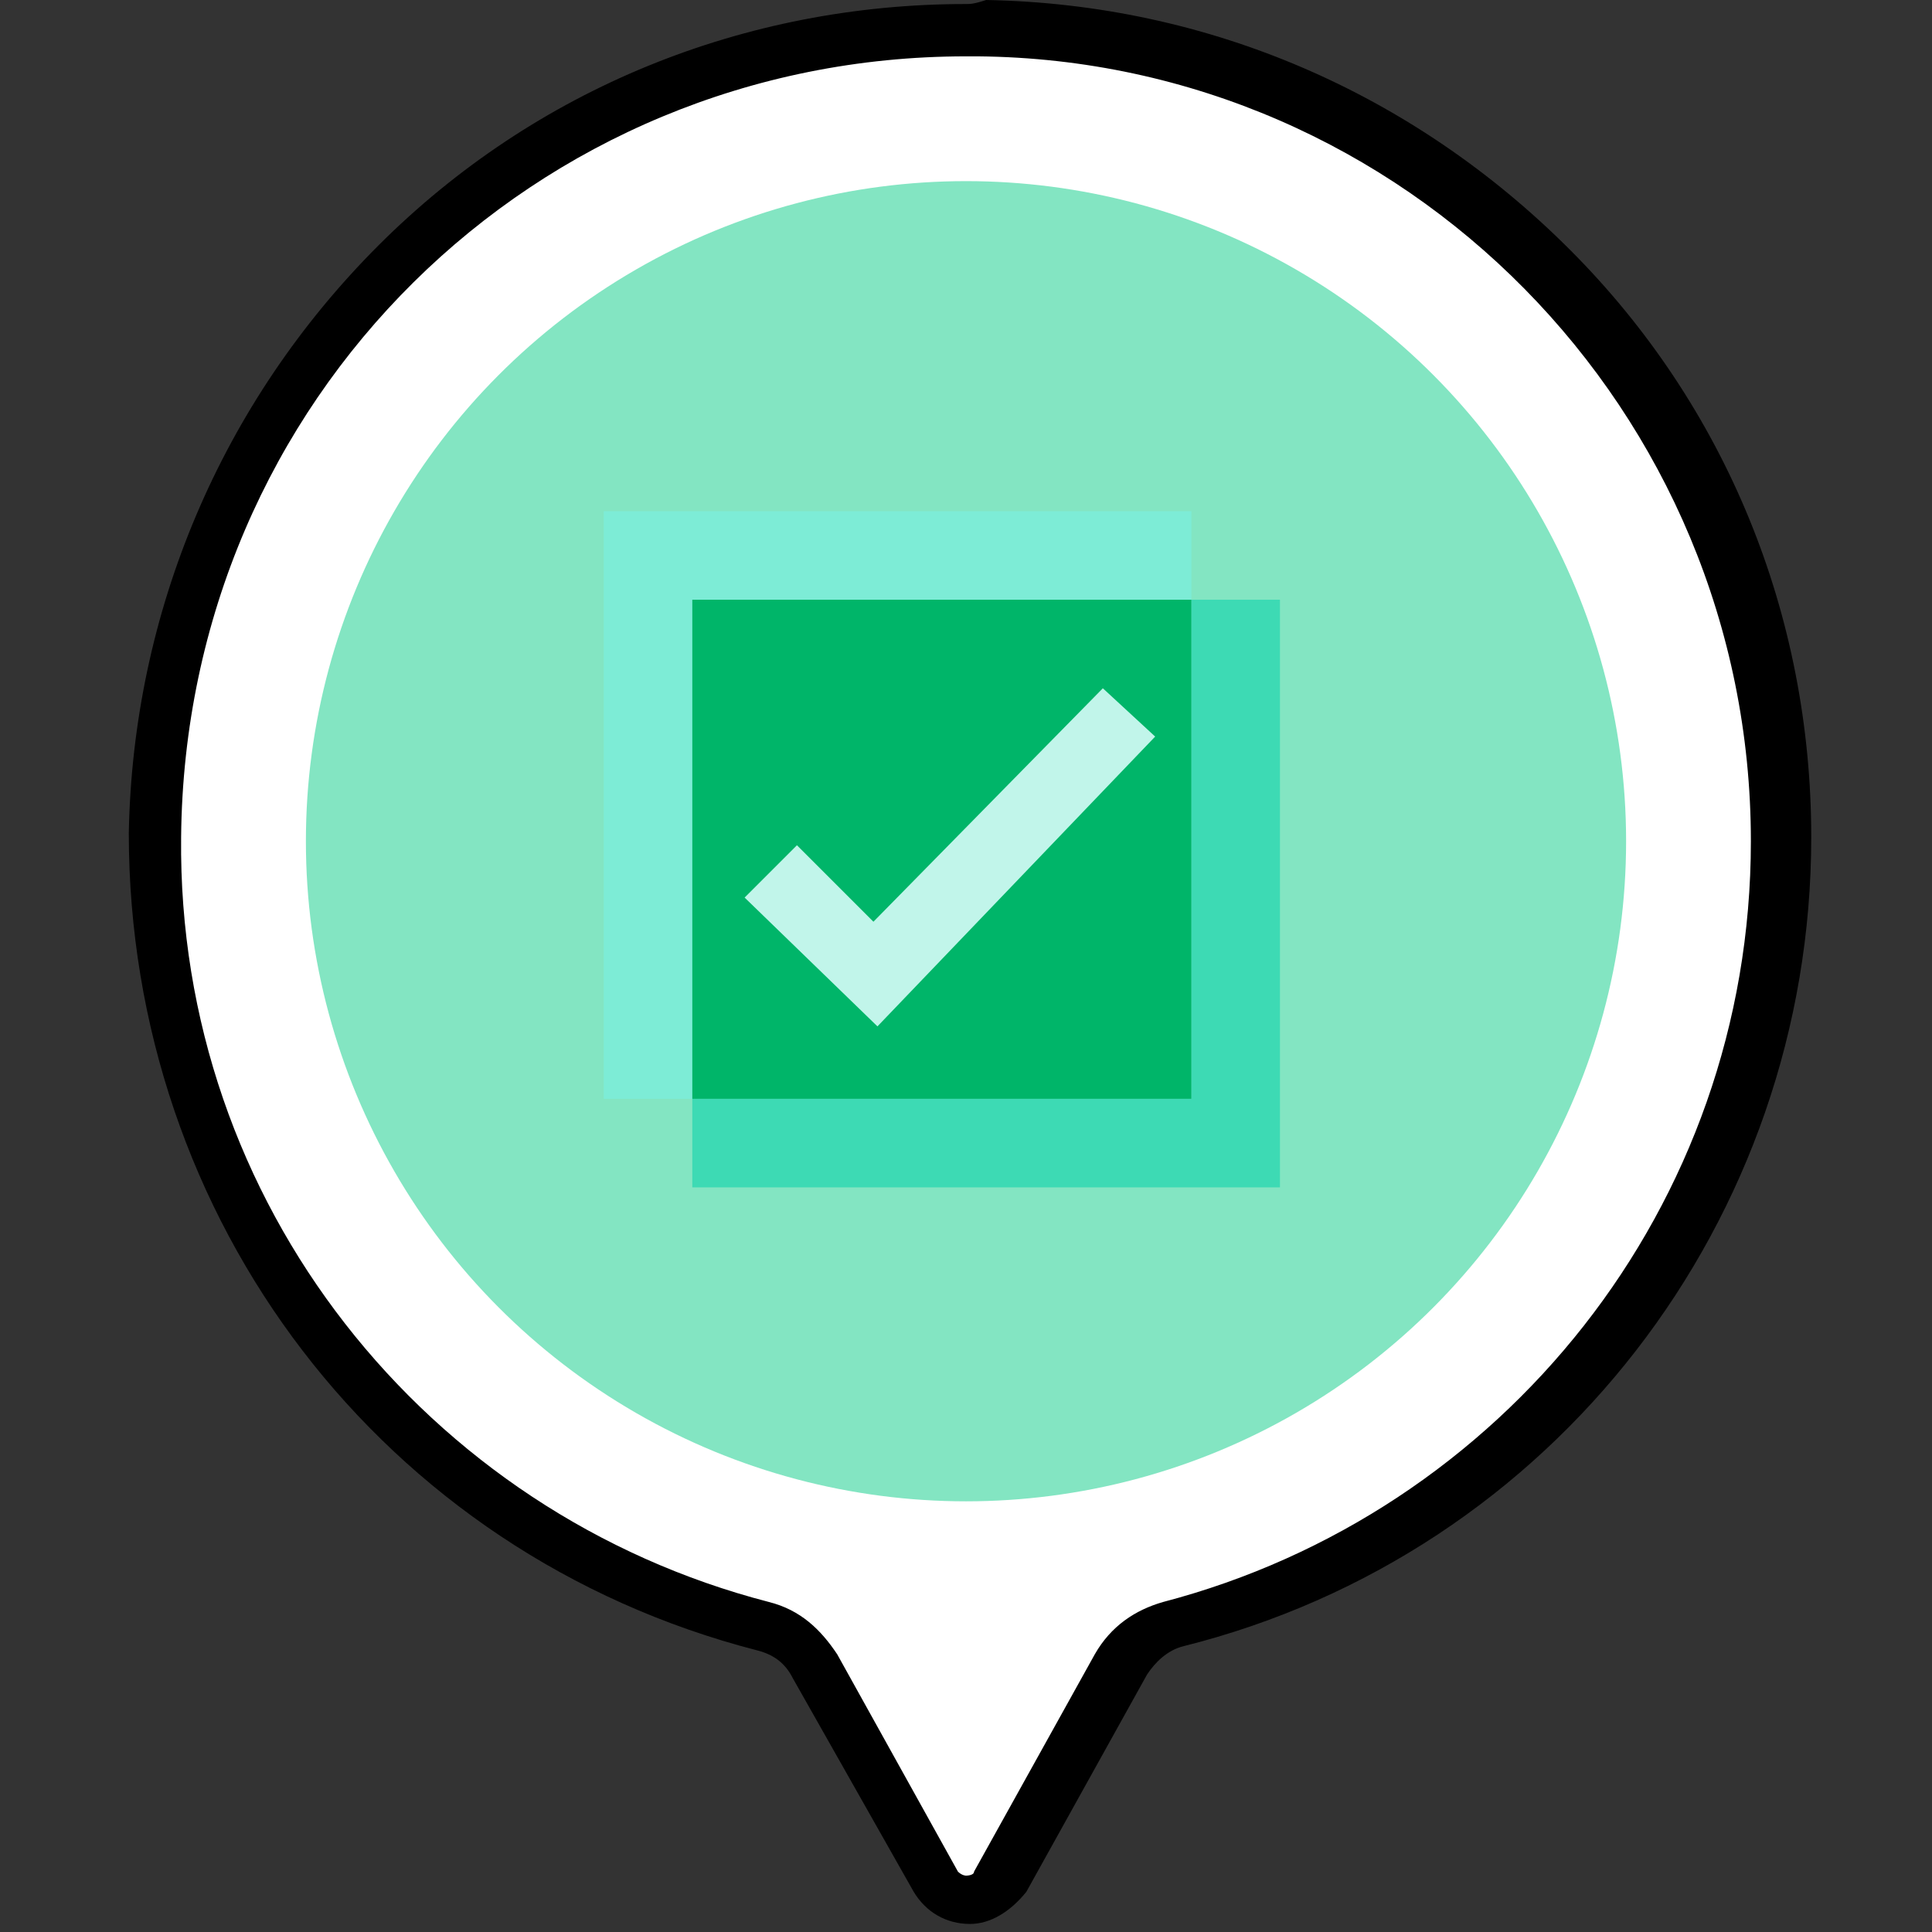
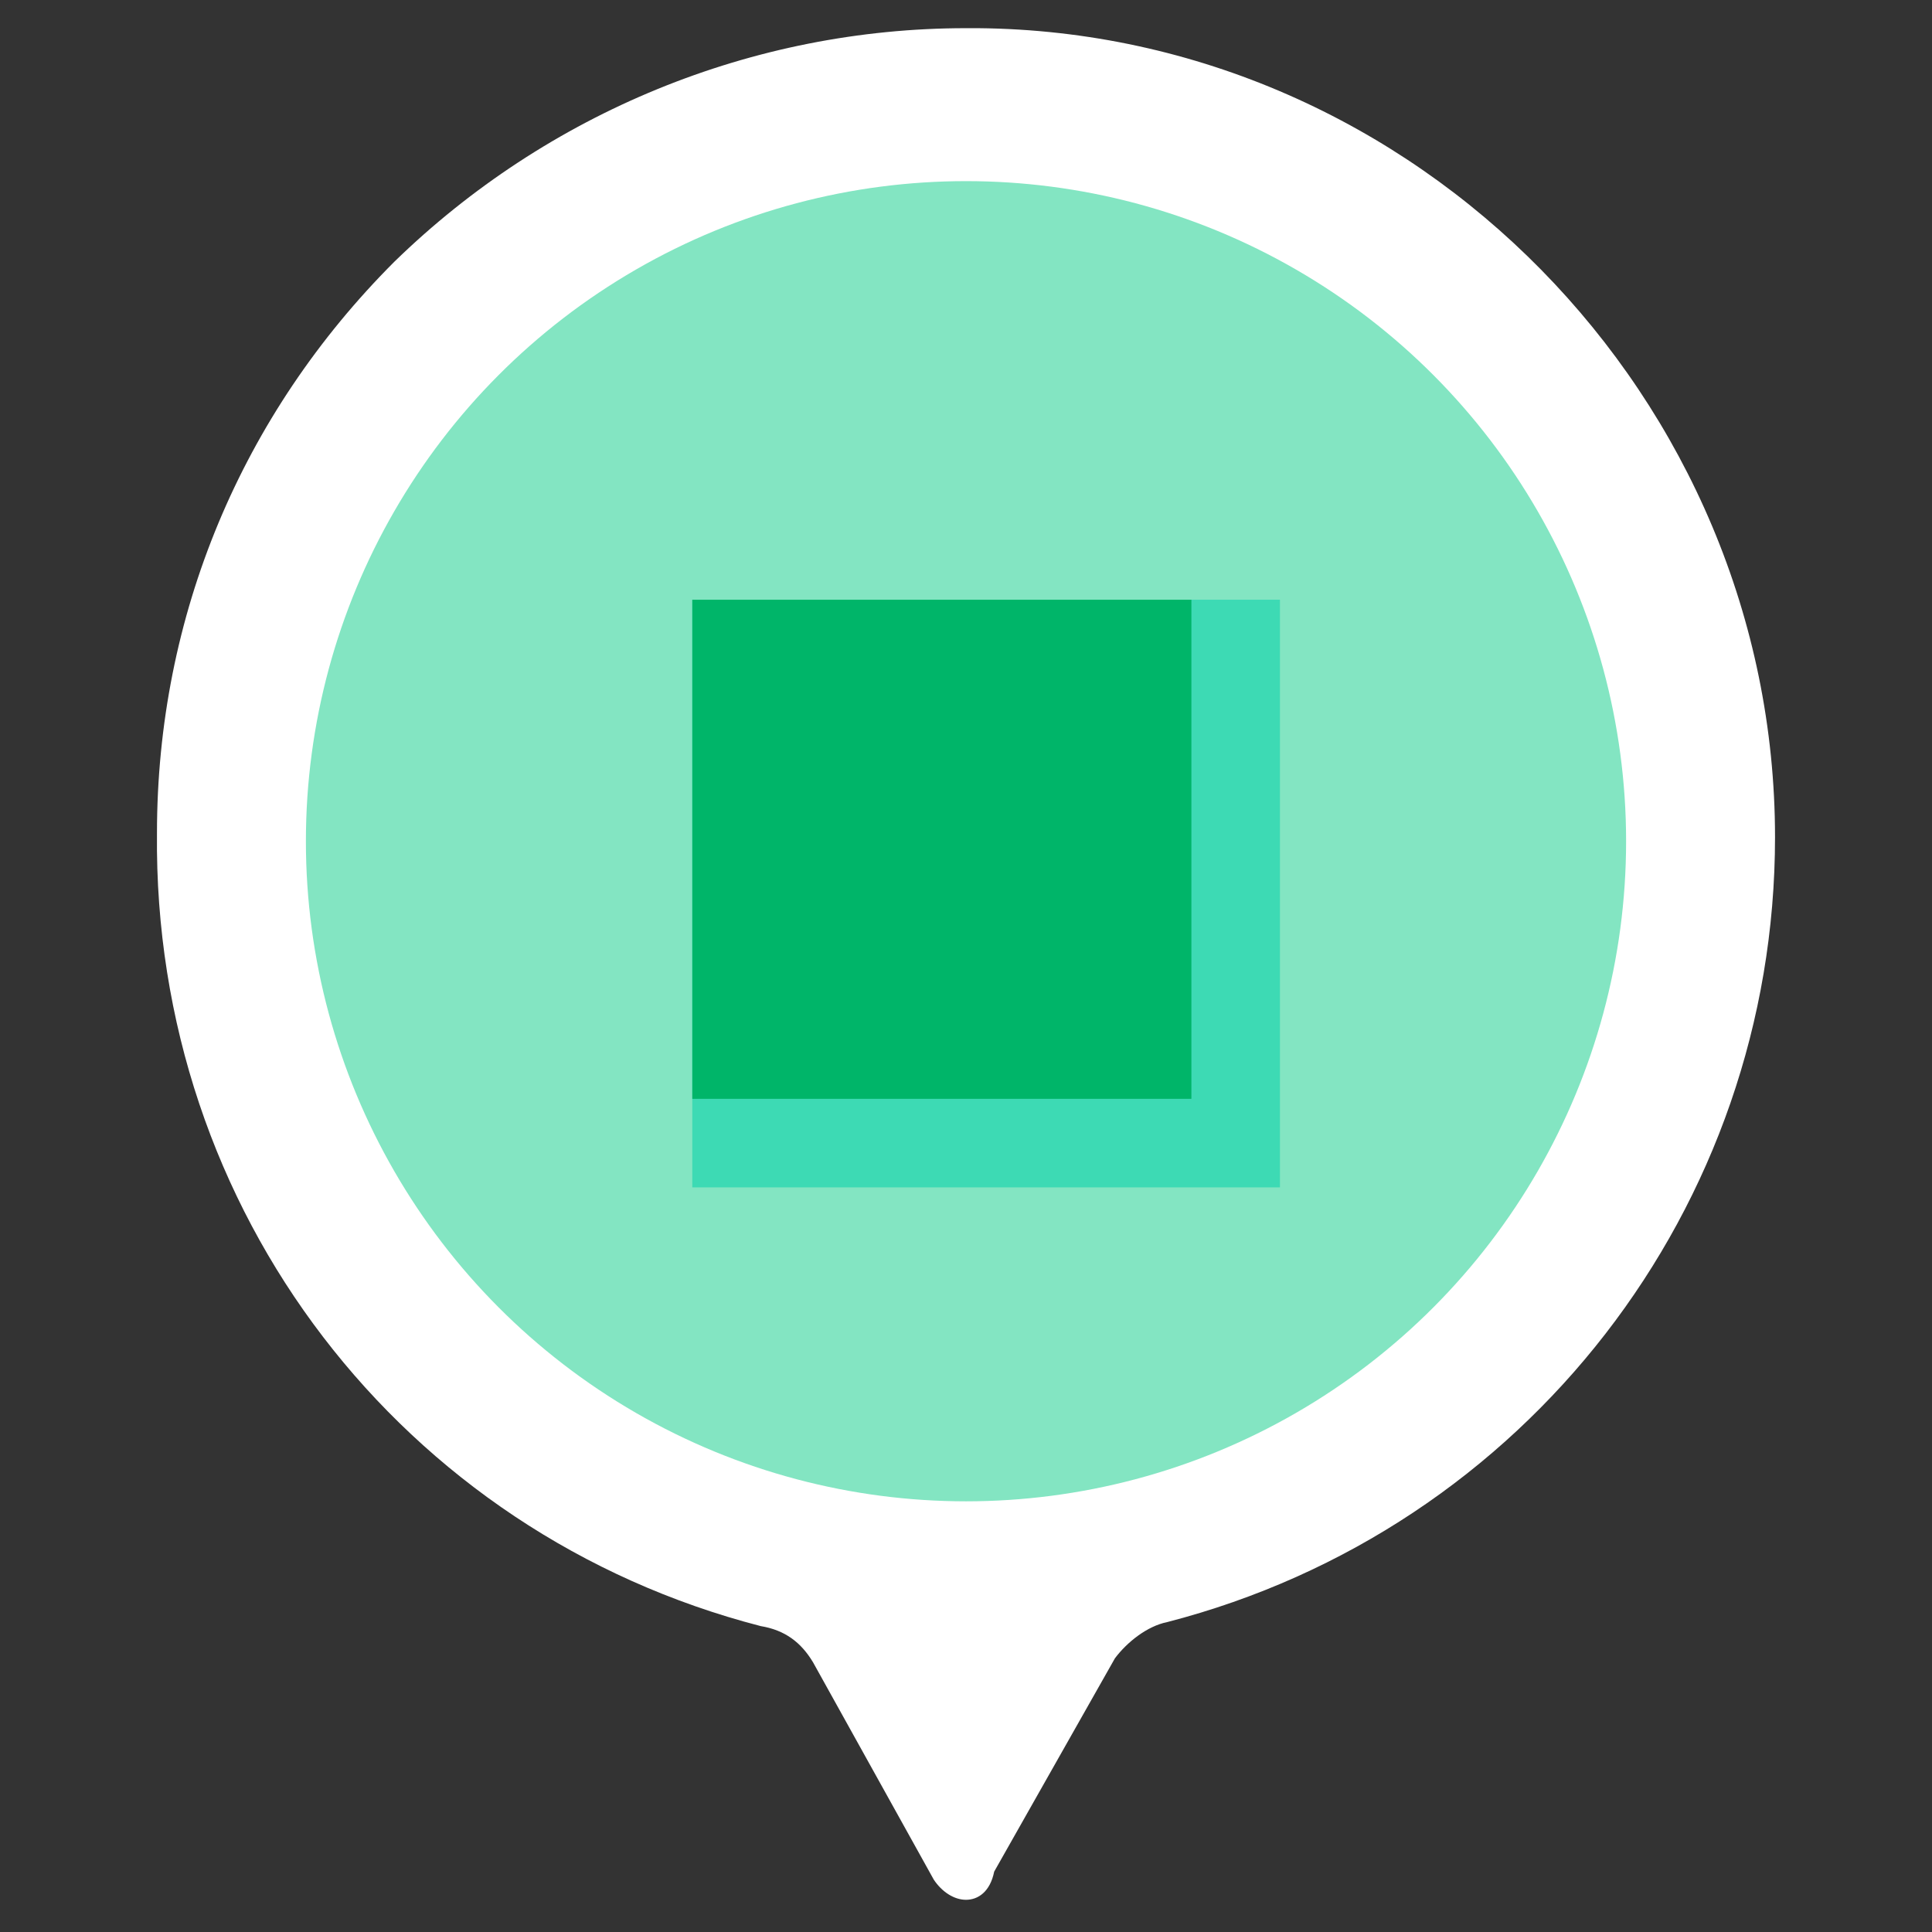
<svg xmlns="http://www.w3.org/2000/svg" width="72px" height="72px" x="0px" y="0px" viewBox="0 0 96 96" style="enable-background:new 0 0 96 96;" xml:space="preserve">
  <rect x="0" y="0" width="96" height="96" fill="#333333" stroke="none" />
  <style type="text/css">
	.st0{fill:#FFFFFF;}
	.st1{fill:#83e5c2;}
	.st2{fill:#3DDAB4;}
	.st3{fill:#7DECD6;}
	.st4{fill:#00B569;}
	.st5{fill:#C1F5EA;}
</style>
  <g>
    <g>
      <path class="st0" d="M48,94.4c-0.6,0-1.2-0.4-1.6-1l-6-10.8c-0.6-1-1.4-1.6-2.6-1.8C20,76.2,7.6,60.2,7.8,41.4    C7.8,30.6,12,20.6,19.6,13C27.2,5.6,37.4,1.4,48,1.4c0.2,0,0.4,0,0.6,0c21.8,0.2,39.6,18.4,39.6,40.2C88.2,60,75.8,76,58,80.6    c-1,0.2-2,1-2.6,1.8l-6,10.6C49.2,94,48.6,94.4,48,94.4z" />
-       <path d="M48,2.8c0.2,0,0.4,0,0.6,0C69.8,3,87,20.4,87,41.8C87,60,74.6,75.2,57.8,79.6c-1.4,0.4-2.6,1.2-3.4,2.6l-6,10.8    c0,0.2-0.4,0.2-0.4,0.2s-0.2,0-0.4-0.2l-6-10.8l0,0c-0.8-1.2-1.8-2.2-3.4-2.6c-17-4.4-29.4-19.8-29.2-38C9.2,19.8,26.6,2.8,48,2.8     M48,0.2c-11,0-21.4,4.2-29.2,12S6.6,30.4,6.4,41.4C6.4,60.6,19,77.2,37.6,82c0.8,0.2,1.4,0.6,1.8,1.4l6,10.6l0,0l0,0    c0.6,1,1.6,1.6,2.8,1.6c1,0,2-0.6,2.8-1.6l0,0l0,0l6-10.8c0.4-0.6,1-1.2,1.8-1.4C77.2,77.2,90,60.6,90,41.6c0-11-4.2-21.4-12-29.2    S60,0.2,49,0C48.4,0.2,48.2,0.2,48,0.2L48,0.2z" />
    </g>
    <g>
      <circle class="st1" cx="48" cy="41.8" r="32.8" />
    </g>
  </g>
  <rect x="34.4" y="29.8" class="st2" width="29.2" height="29.2" />
-   <rect x="30" y="25.4" class="st3" width="29.2" height="29.2" />
  <rect x="34.4" y="29.8" class="st4" width="24.8" height="24.8" />
-   <polygon class="st5" points="43.6,51 37,44.6 39.6,42 43.4,45.8 54.8,34.2 57.4,36.6 " />
</svg>